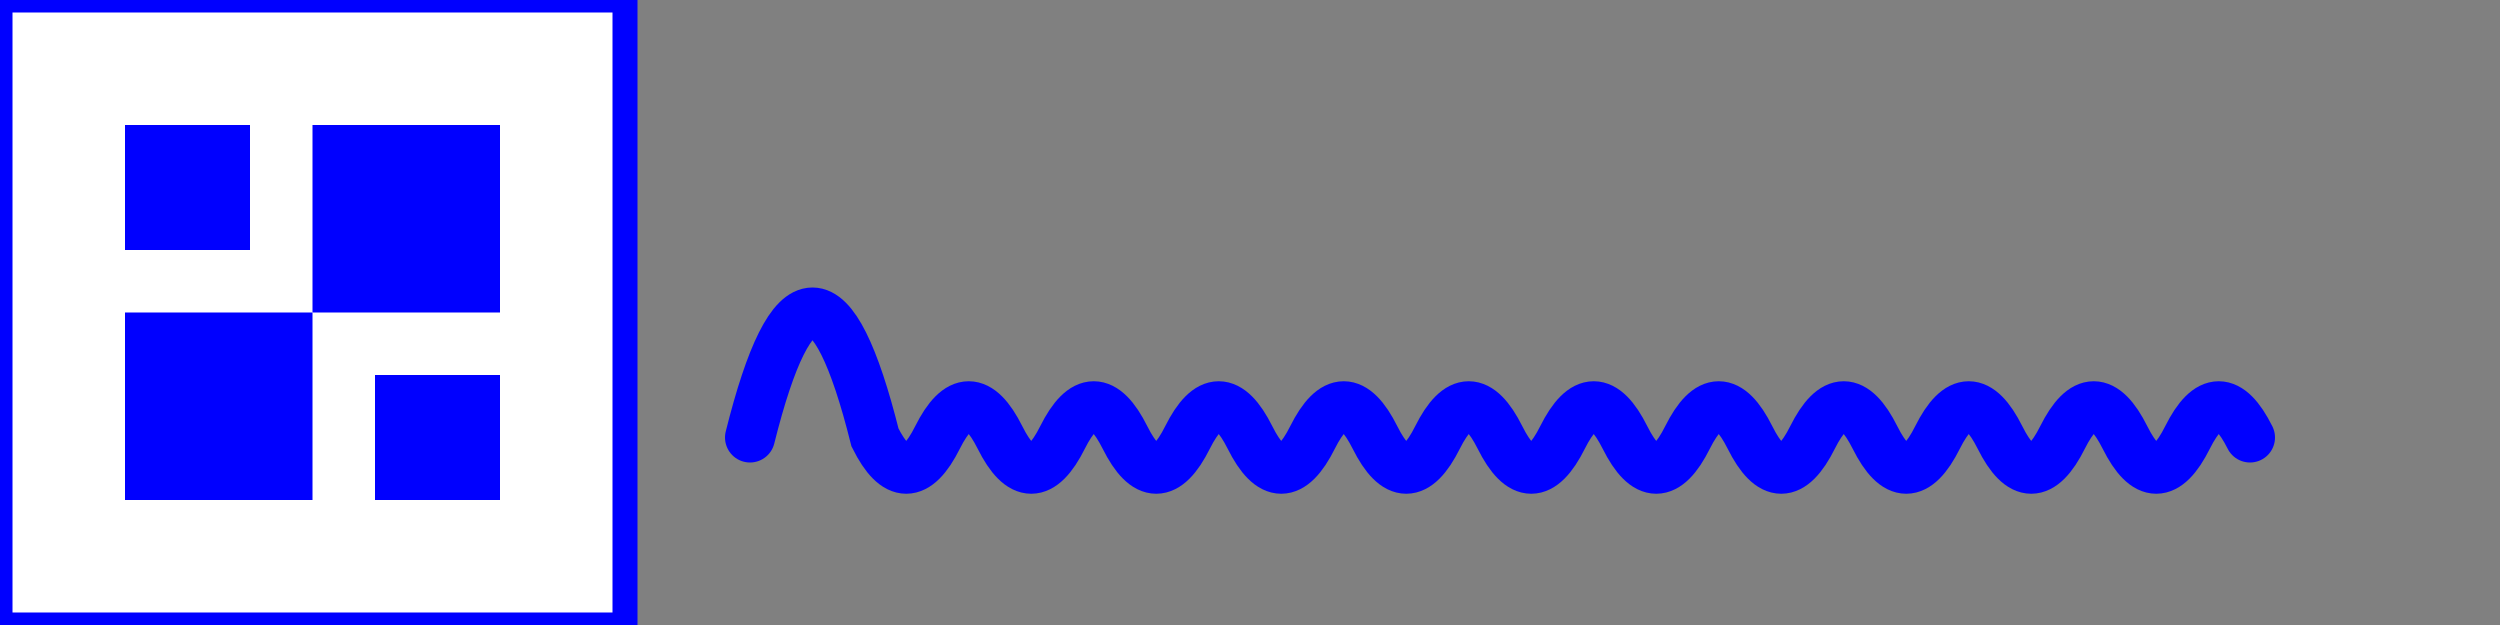
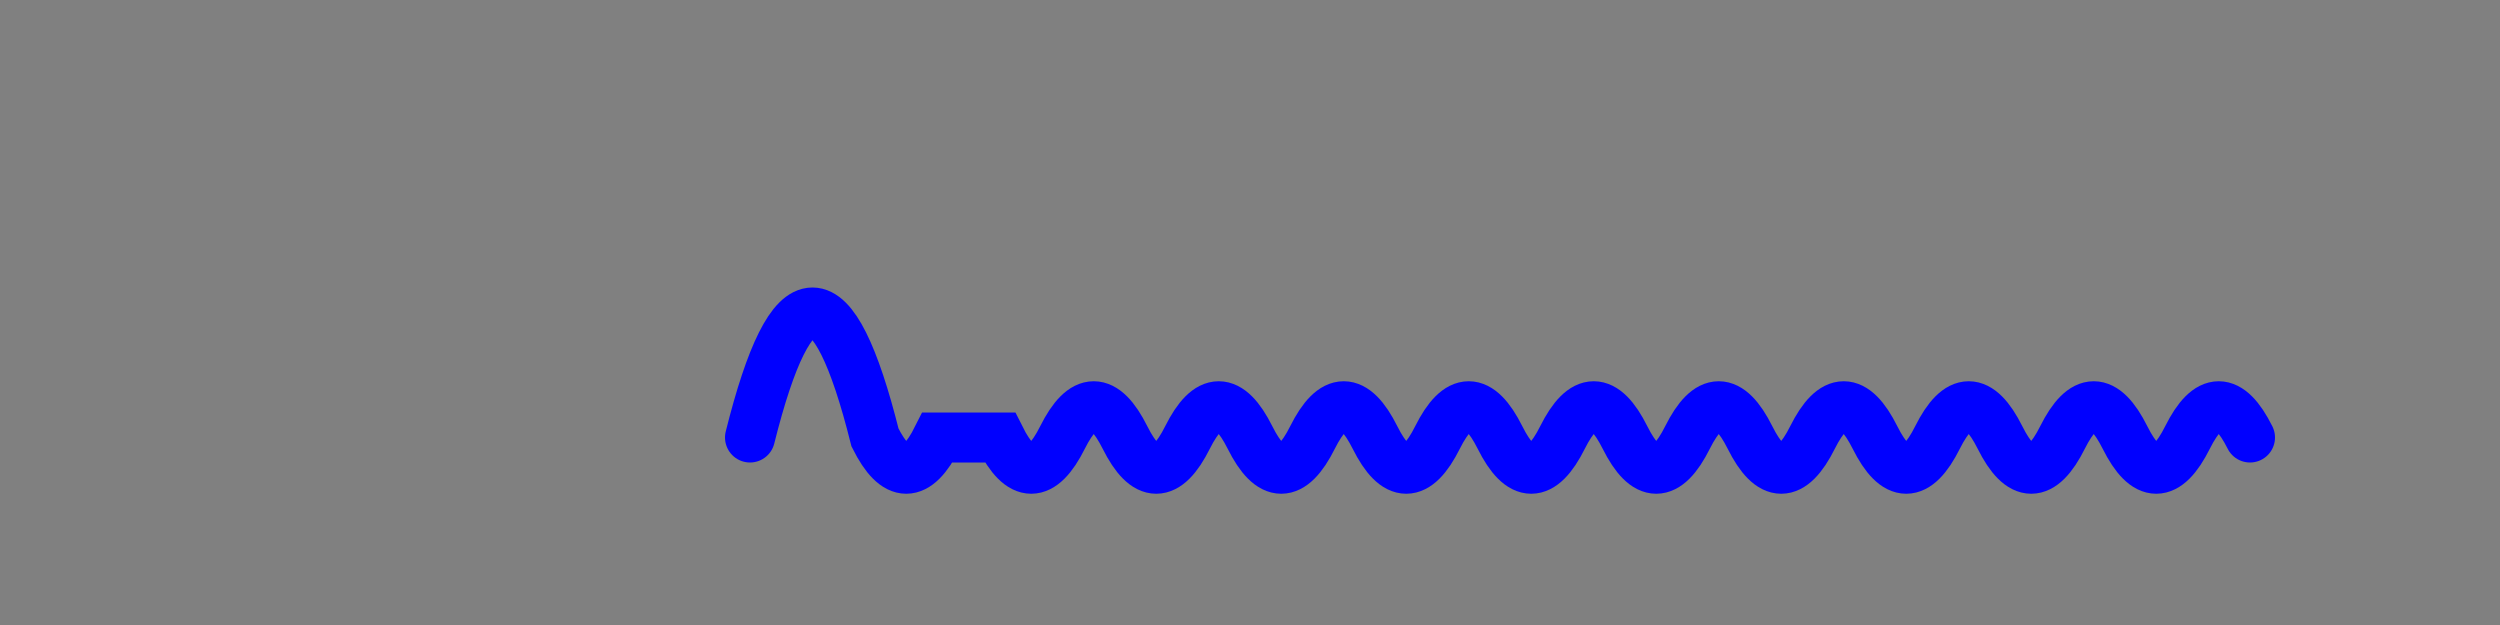
<svg xmlns="http://www.w3.org/2000/svg" viewBox="0 0 400 100" fill="#0000FF">
  <rect x="0" y="0" width="400" height="100" fill="#808080" stroke="none" />
-   <rect x="0" y="0" width="100" height="100" fill="white" stroke="#0000FF" stroke-width="4" />
-   <rect x="20" y="20" width="20" height="20" fill="#0000FF" />
-   <rect x="50" y="20" width="30" height="30" fill="#0000FF" />
-   <rect x="20" y="50" width="30" height="30" fill="#0000FF" />
-   <rect x="60" y="60" width="20" height="20" fill="#0000FF" />
-   <path d="M120 70 Q 130 30, 140 70 Q 145 80, 150 70 Q 155 60, 160 70 L 160 70 Q 165 80, 170 70 Q 175 60, 180 70 L 180 70 Q 185 80, 190 70 Q 195 60, 200 70 L 200 70 Q 205 80, 210 70 Q 215 60, 220 70 L 220 70 Q 225 80, 230 70 Q 235 60, 240 70 L 240 70 Q 245 80, 250 70 Q 255 60, 260 70 L 260 70 Q 265 80, 270 70 Q 275 60, 280 70 L 280 70 Q 285 80, 290 70 Q 295 60, 300 70 L 300 70 Q 305 80, 310 70 Q 315 60, 320 70 L 320 70 Q 325 80, 330 70 Q 335 60, 340 70 L 340 70 Q 345 80, 350 70 Q 355 60, 360 70" stroke="#0000FF" stroke-width="8" fill="none" stroke-linecap="round" />
+   <path d="M120 70 Q 130 30, 140 70 Q 145 80, 150 70 L 160 70 Q 165 80, 170 70 Q 175 60, 180 70 L 180 70 Q 185 80, 190 70 Q 195 60, 200 70 L 200 70 Q 205 80, 210 70 Q 215 60, 220 70 L 220 70 Q 225 80, 230 70 Q 235 60, 240 70 L 240 70 Q 245 80, 250 70 Q 255 60, 260 70 L 260 70 Q 265 80, 270 70 Q 275 60, 280 70 L 280 70 Q 285 80, 290 70 Q 295 60, 300 70 L 300 70 Q 305 80, 310 70 Q 315 60, 320 70 L 320 70 Q 325 80, 330 70 Q 335 60, 340 70 L 340 70 Q 345 80, 350 70 Q 355 60, 360 70" stroke="#0000FF" stroke-width="8" fill="none" stroke-linecap="round" />
</svg>